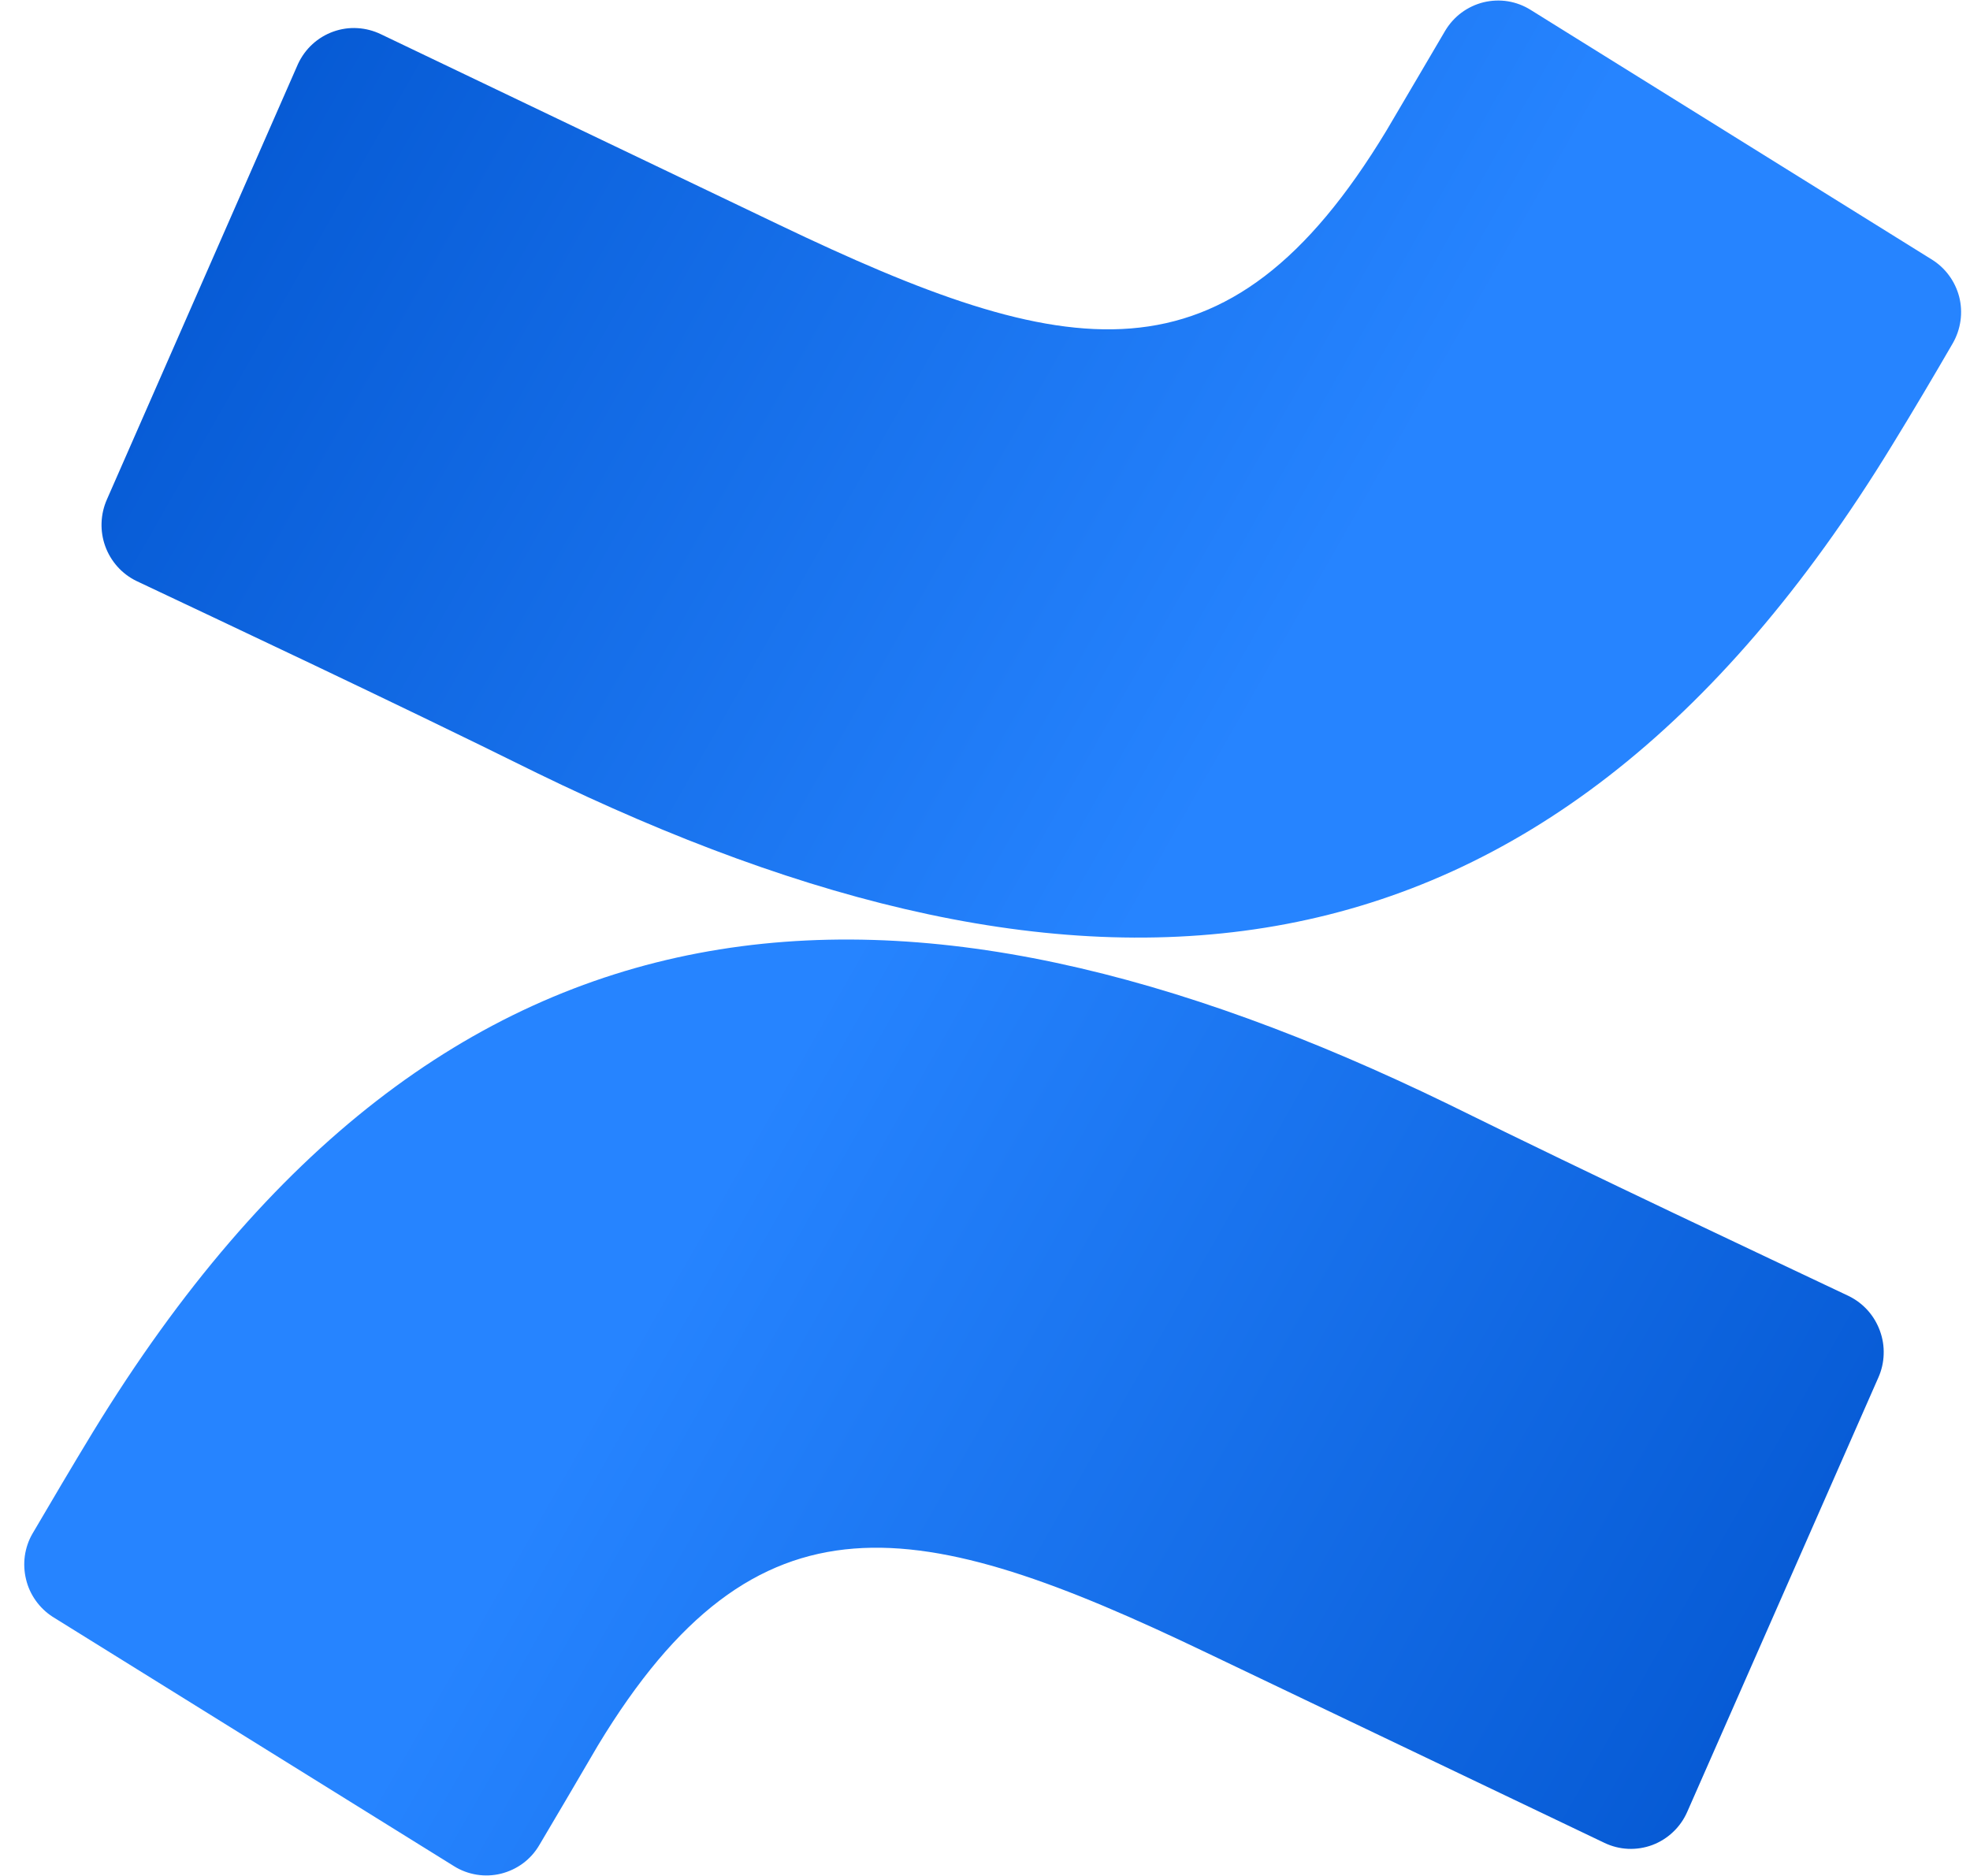
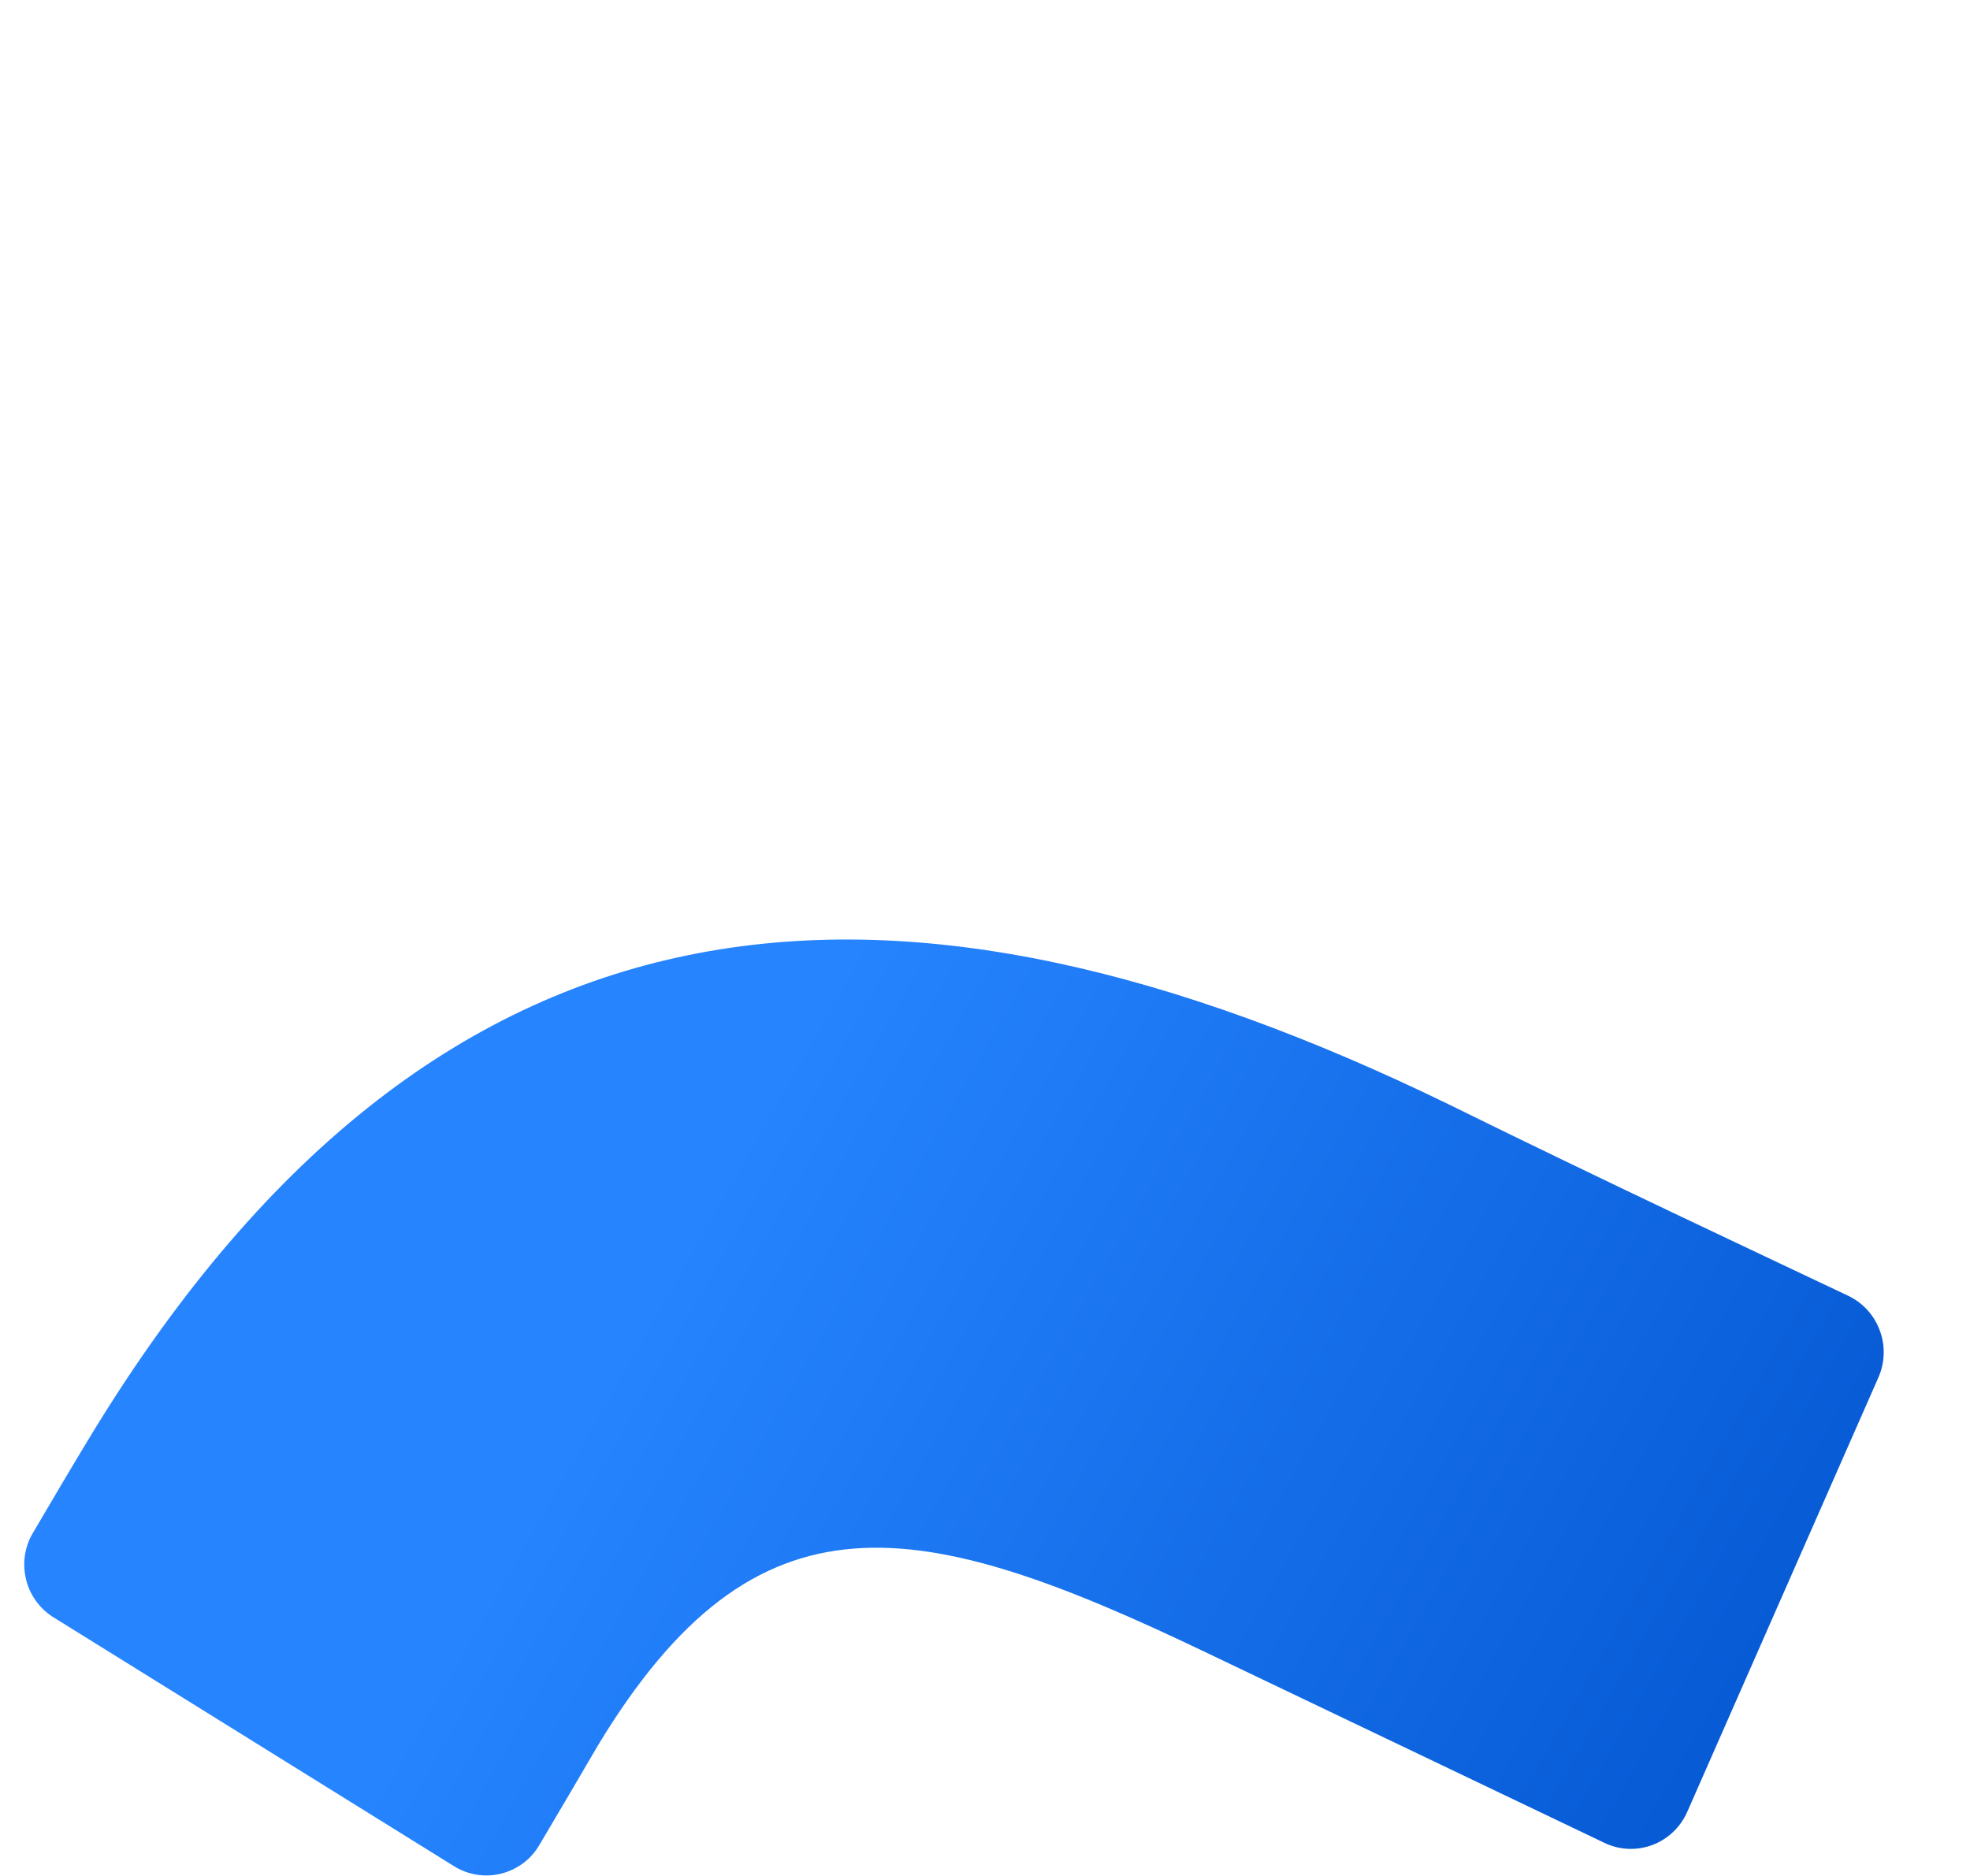
<svg xmlns="http://www.w3.org/2000/svg" width="63" height="60" viewBox="0 0 63 60" fill="none">
  <g clip-path="url(#clip0_2421_3863)">
    <path d="M2.97 45.804C2.331 46.853 1.607 48.083 1.036 49.056C0.91 49.273 0.83 49.514 0.794 49.763C0.76 50.013 0.773 50.267 0.833 50.512C0.891 50.759 0.997 50.988 1.143 51.193C1.288 51.398 1.472 51.574 1.682 51.71L14.516 59.685C14.736 59.824 14.986 59.917 15.245 59.959C15.501 60 15.767 59.99 16.021 59.927C16.276 59.863 16.515 59.751 16.726 59.595C16.936 59.439 17.113 59.241 17.246 59.014C17.764 58.146 18.42 57.021 19.124 55.821C24.211 47.412 29.366 48.441 38.574 52.854L51.304 58.939C51.542 59.054 51.801 59.12 52.065 59.132C52.329 59.144 52.593 59.102 52.841 59.01C53.088 58.917 53.315 58.775 53.506 58.592C53.7 58.409 53.852 58.19 53.959 57.946L60.07 44.057C60.174 43.823 60.232 43.572 60.239 43.315C60.249 43.062 60.208 42.806 60.12 42.566C60.033 42.327 59.903 42.105 59.733 41.915C59.564 41.725 59.361 41.571 59.131 41.456C56.447 40.183 51.106 37.678 46.319 35.316C28.906 26.848 14.214 27.407 2.97 45.804Z" fill="url(#paint0_linear_2421_3863)" />
-     <path d="M60.513 14.233C61.159 13.184 61.883 11.957 62.447 10.983C62.575 10.761 62.66 10.515 62.696 10.258C62.732 10.005 62.718 9.744 62.655 9.495C62.59 9.245 62.479 9.011 62.326 8.805C62.173 8.597 61.981 8.423 61.762 8.29L48.947 0.315C48.725 0.176 48.478 0.083 48.219 0.041C47.96 -5.87956e-05 47.696 0.012 47.442 0.073C47.188 0.137 46.948 0.249 46.738 0.405C46.527 0.561 46.351 0.759 46.215 0.986C45.709 1.854 45.041 2.979 44.337 4.179C39.231 12.627 34.124 11.598 24.906 7.185L12.188 1.098C11.951 0.983 11.695 0.915 11.433 0.9C11.172 0.883 10.908 0.922 10.661 1.01C10.415 1.098 10.187 1.234 9.993 1.412C9.797 1.591 9.643 1.805 9.531 2.044L3.42 15.972C3.21 16.445 3.19 16.981 3.365 17.468C3.452 17.709 3.585 17.931 3.754 18.121C3.924 18.312 4.13 18.468 4.359 18.58C7.053 19.856 12.394 22.359 17.171 24.723C34.538 33.188 49.276 32.632 60.513 14.233Z" fill="url(#paint1_linear_2421_3863)" />
  </g>
  <defs>
    <linearGradient id="paint0_linear_2421_3863" x1="59.658" y1="63.815" x2="20.734" y2="41.624" gradientUnits="userSpaceOnUse">
      <stop stop-color="#0052CC" />
      <stop offset="0.92" stop-color="#2380FB" />
      <stop offset="1" stop-color="#2684FF" />
    </linearGradient>
    <linearGradient id="paint1_linear_2421_3863" x1="3.823" y1="-3.786" x2="42.757" y2="18.405" gradientUnits="userSpaceOnUse">
      <stop stop-color="#0052CC" />
      <stop offset="0.92" stop-color="#2380FB" />
      <stop offset="1" stop-color="#2684FF" />
    </linearGradient>
    <clipPath id="clip0_2421_3863">
      <rect width="62" height="60" fill="white" transform="translate(0.746)" />
    </clipPath>
  </defs>
</svg>